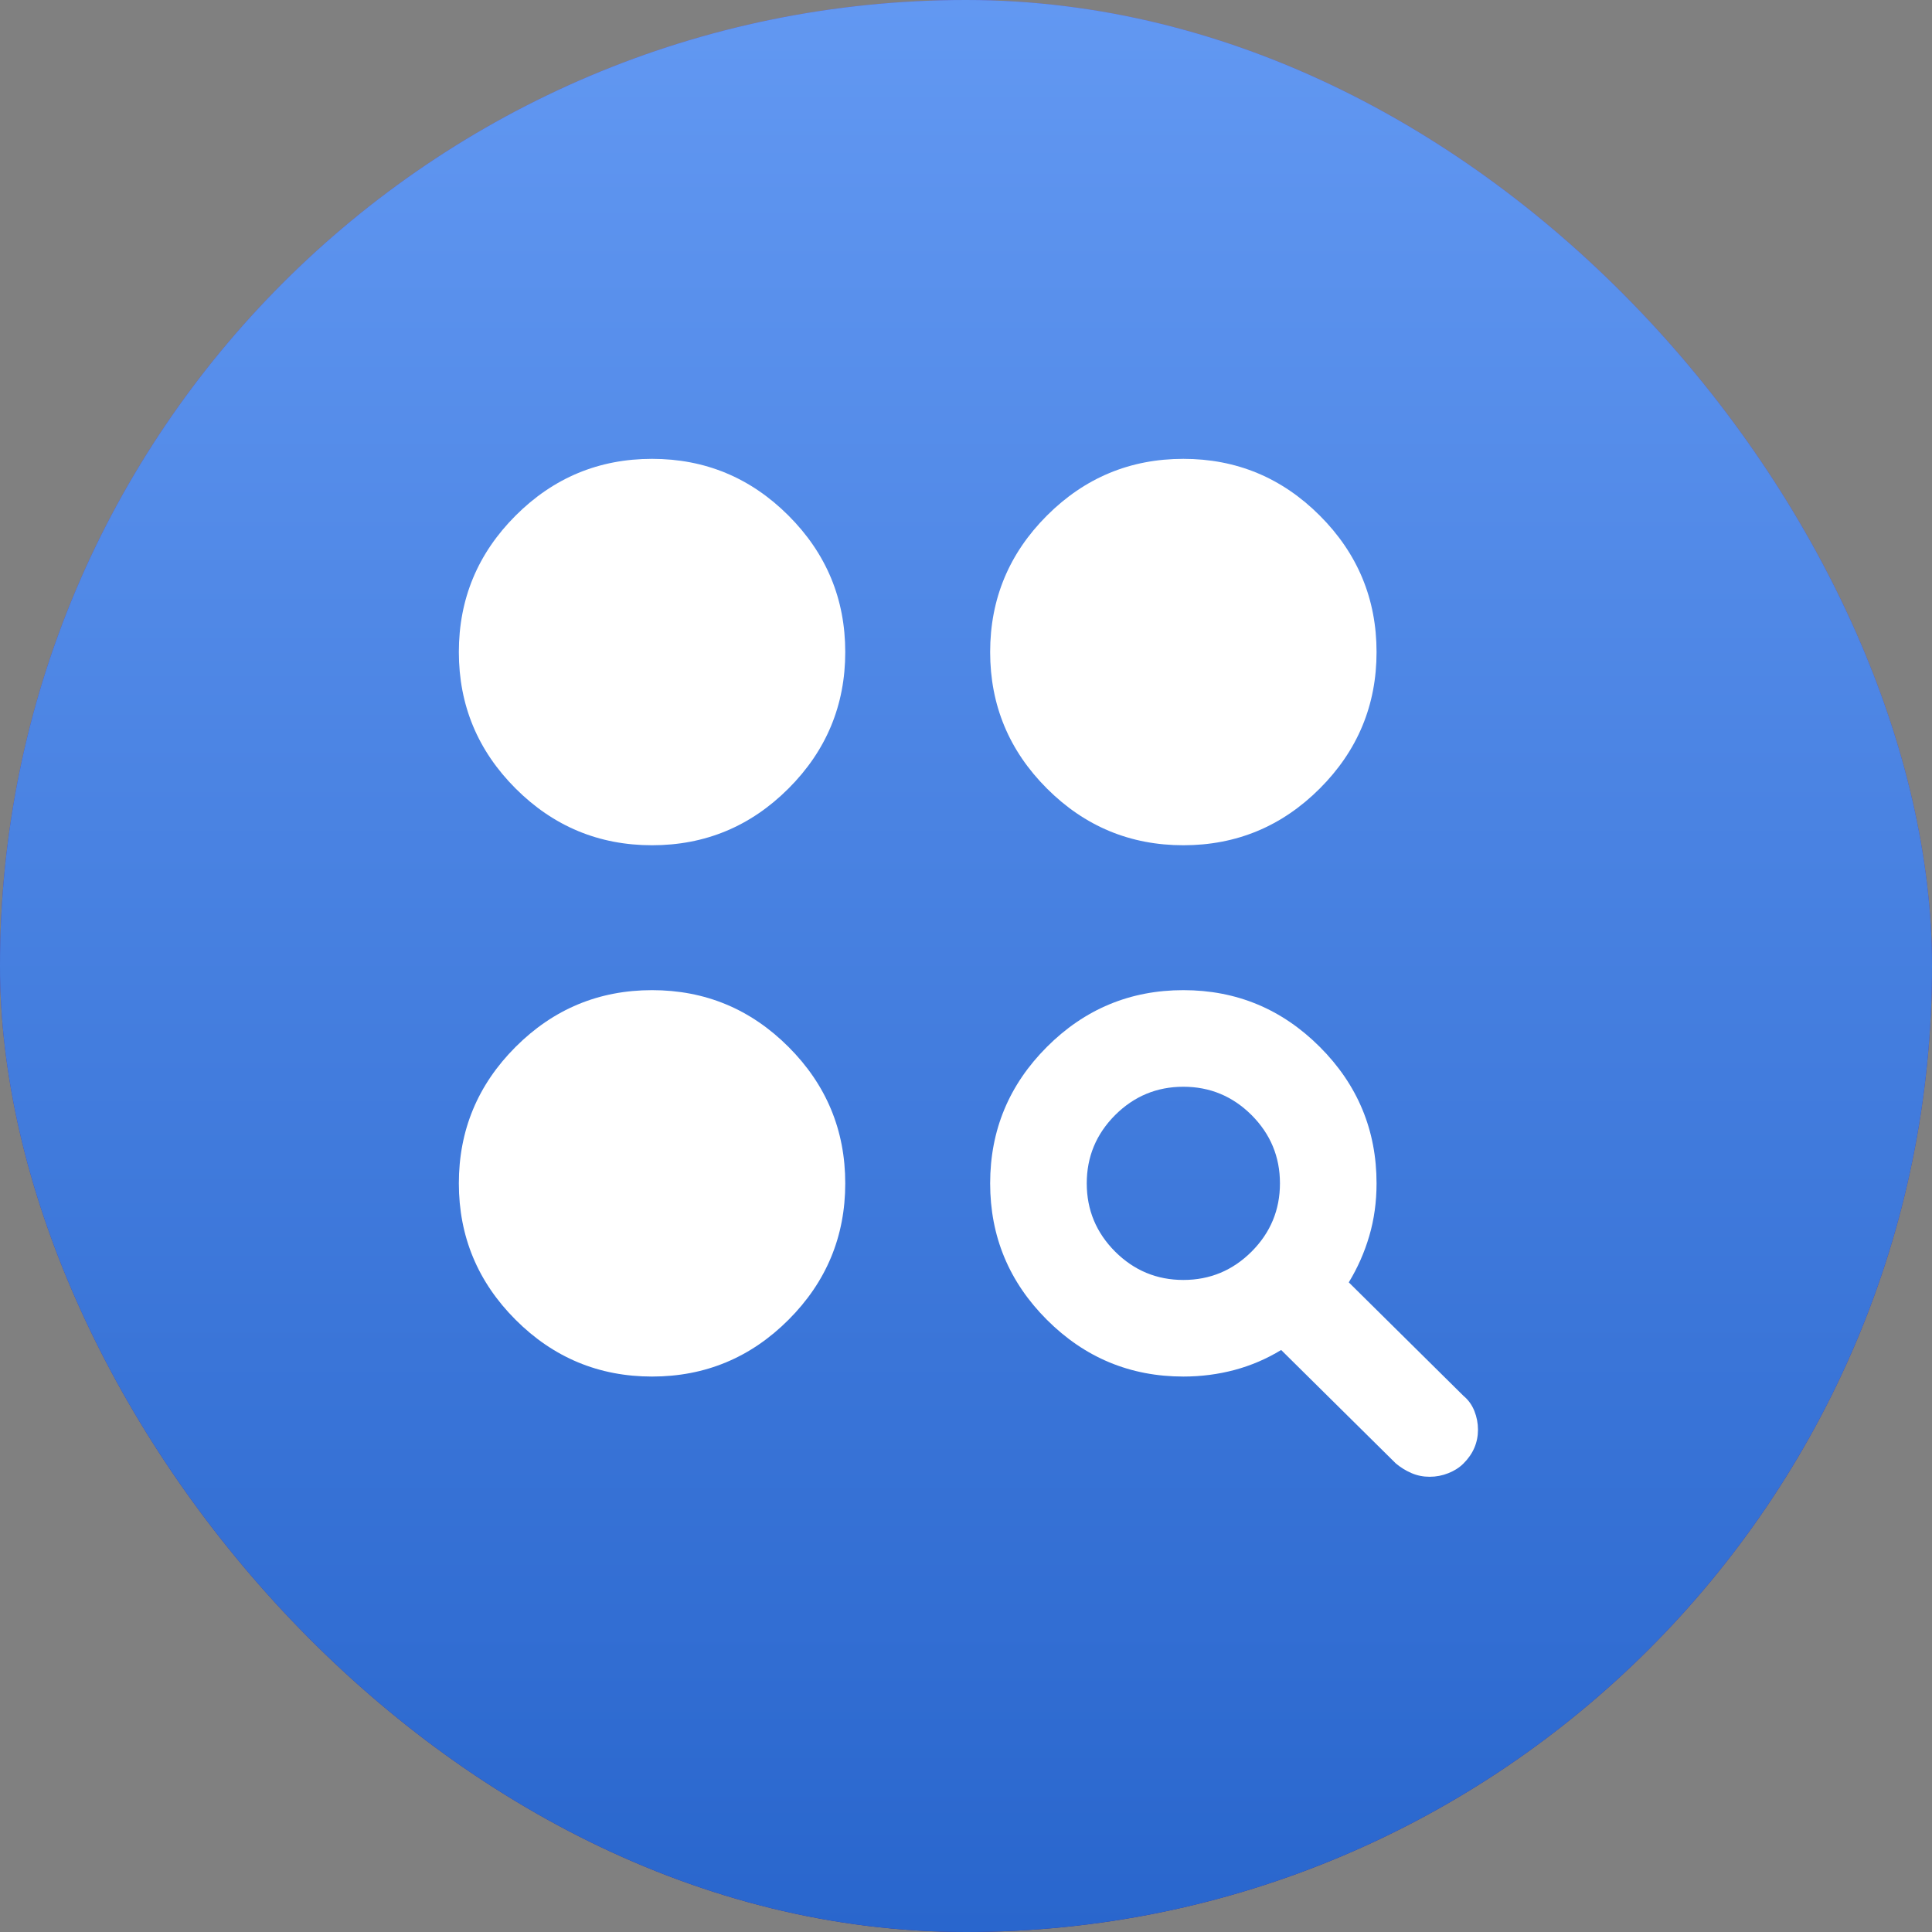
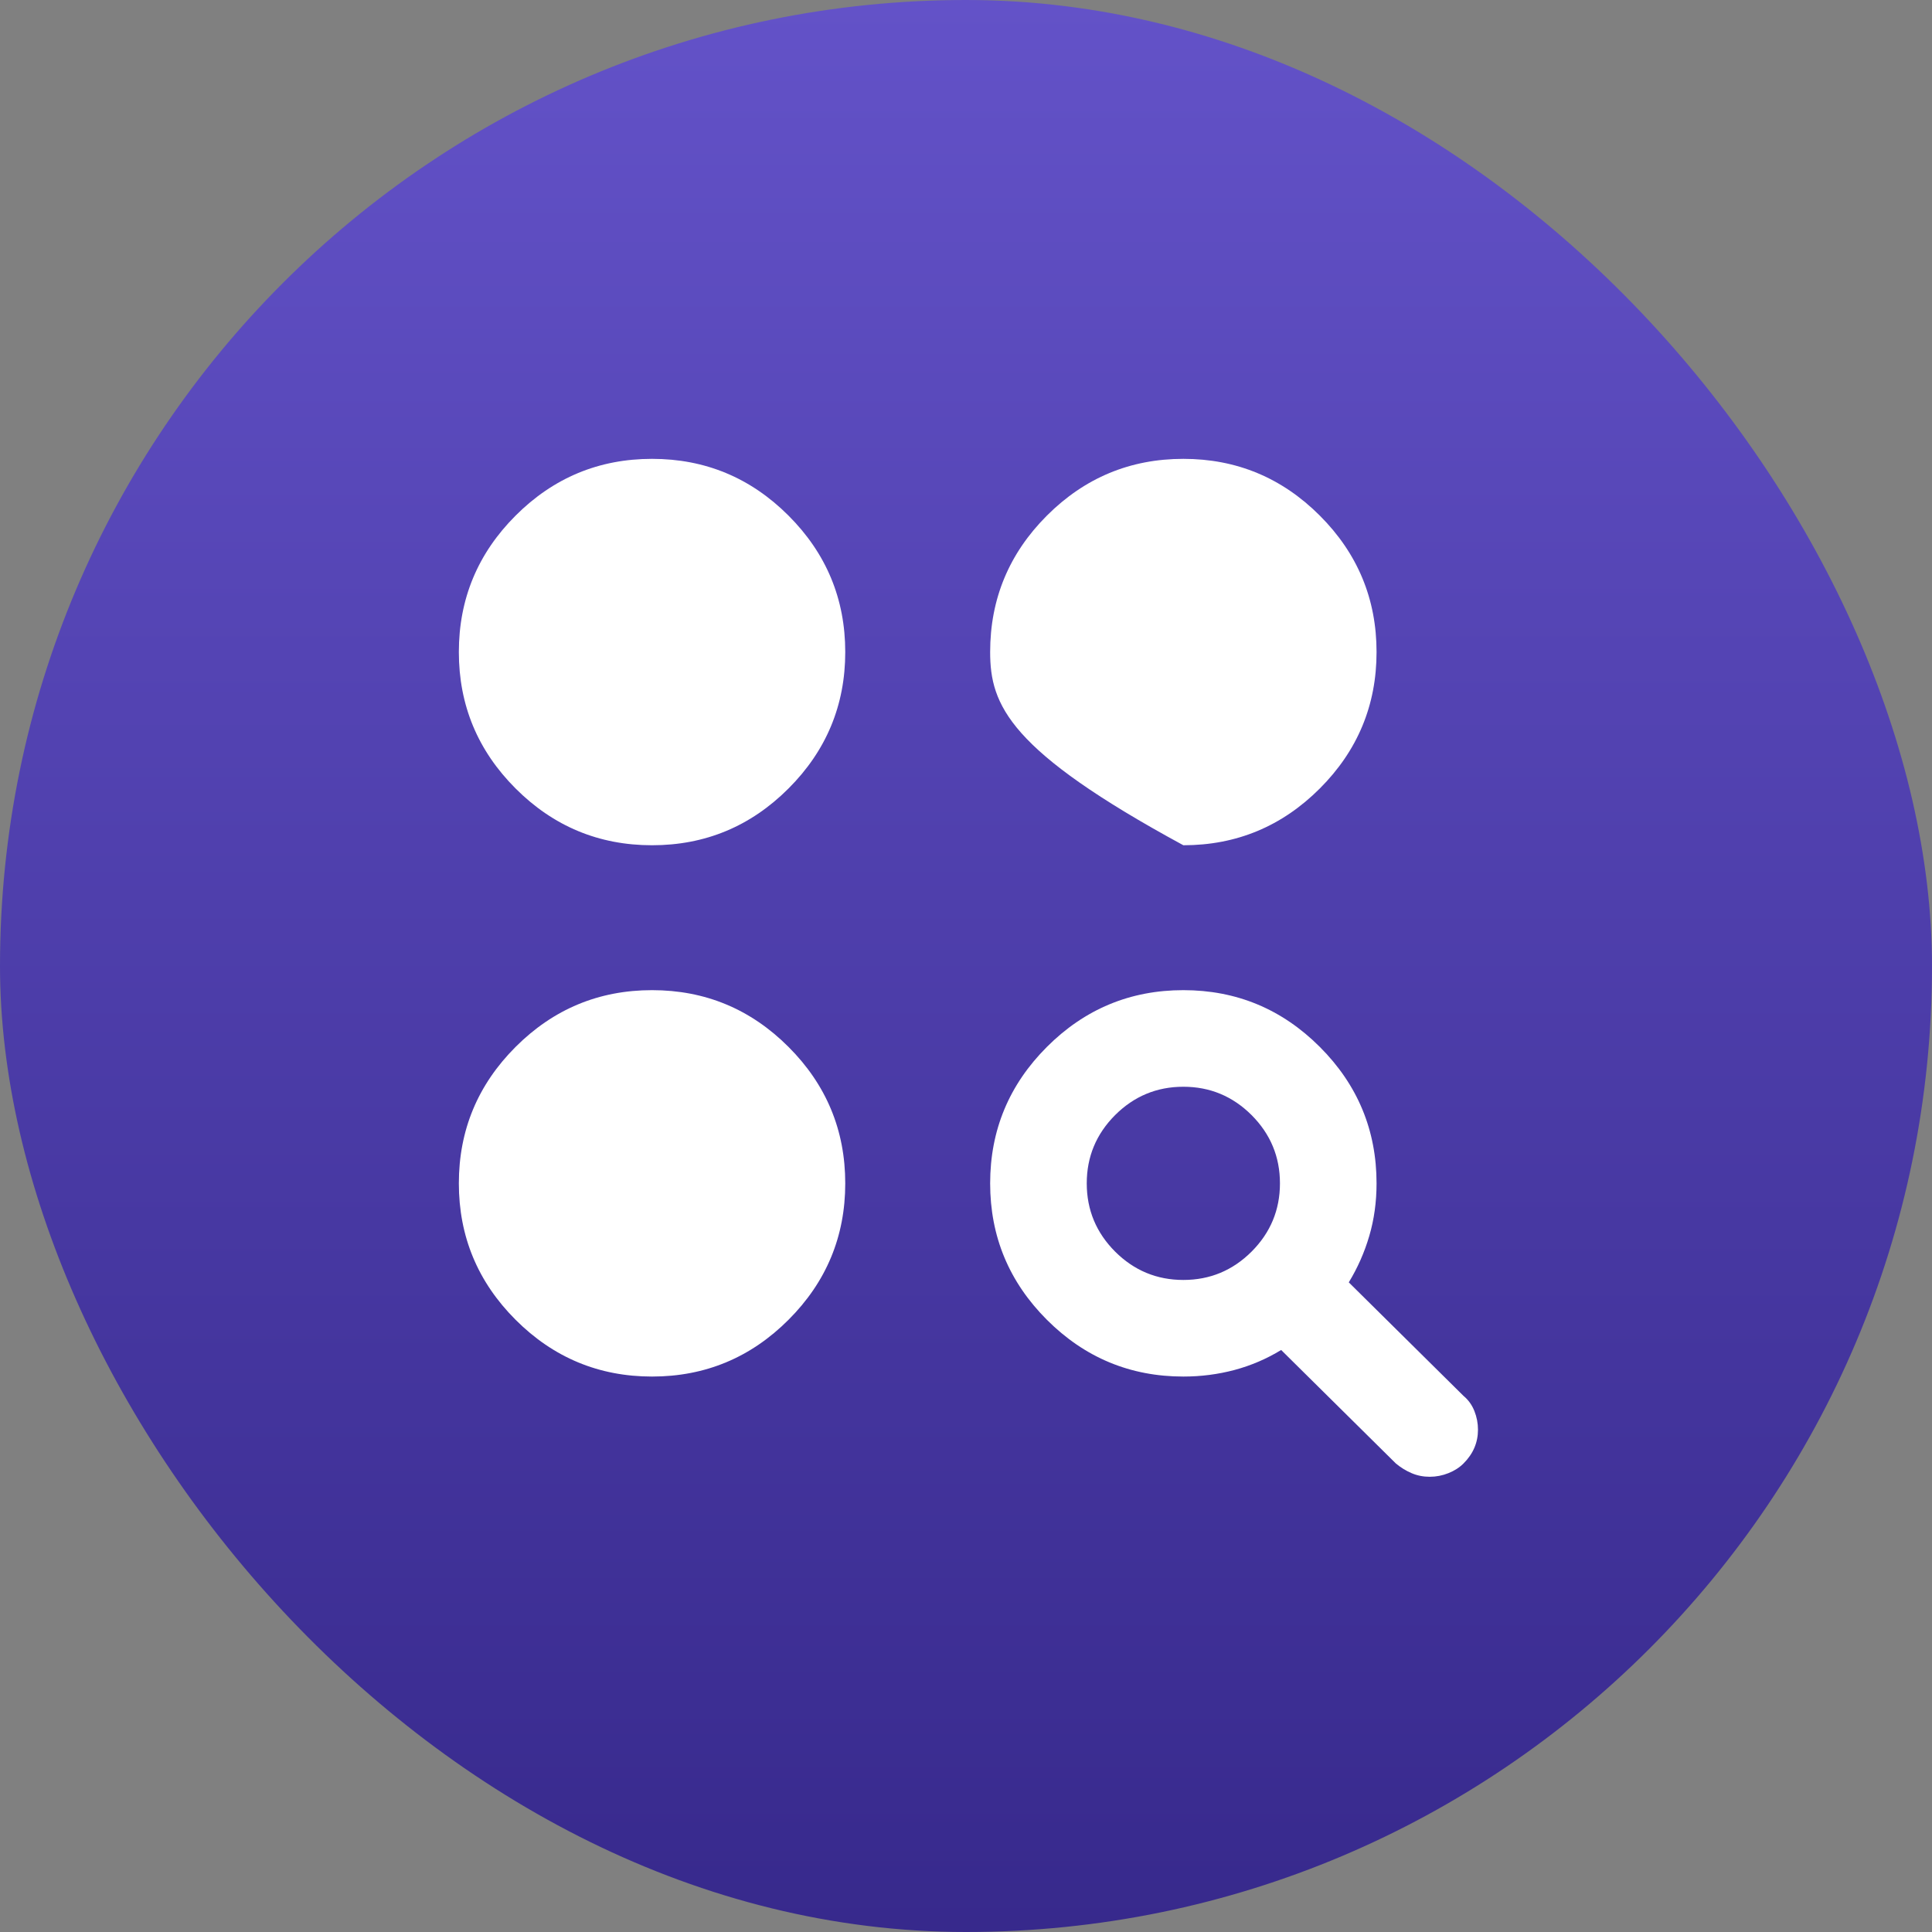
<svg xmlns="http://www.w3.org/2000/svg" fill="none" height="100%" overflow="visible" preserveAspectRatio="none" style="display: block;" viewBox="0 0 40 40" width="100%">
  <rect x="0" y="0" width="40" height="40" fill="#808080" stroke="none" />
  <g id="Frame 56">
    <rect fill="url(#paint0_linear_0_32634)" height="40" rx="20" width="40" />
-     <rect fill="url(#paint1_linear_0_32634)" height="40" rx="20" width="40" />
    <g id="action_key">
      <mask height="24" id="mask0_0_32634" maskUnits="userSpaceOnUse" style="mask-type:alpha" width="24" x="8" y="8">
        <rect fill="#D9D9D9" height="24" id="Bounding box" width="24" x="8" y="8" />
      </mask>
      <g mask="url(#mask0_0_32634)">
-         <path d="M24.5 28.5C23.4 28.5 22.458 28.108 21.675 27.325C20.892 26.542 20.5 25.6 20.5 24.5C20.5 23.4 20.892 22.458 21.675 21.675C22.458 20.892 23.4 20.5 24.5 20.5C25.6 20.5 26.542 20.892 27.325 21.675C28.108 22.458 28.5 23.4 28.5 24.5C28.5 24.883 28.45 25.246 28.35 25.587C28.25 25.929 28.108 26.25 27.925 26.55L30.3 28.9C30.4 28.983 30.475 29.087 30.525 29.212C30.575 29.337 30.6 29.467 30.6 29.6C30.6 29.733 30.575 29.858 30.525 29.975C30.475 30.092 30.4 30.2 30.3 30.3C30.217 30.383 30.113 30.45 29.988 30.5C29.863 30.55 29.733 30.575 29.6 30.575C29.467 30.575 29.342 30.55 29.225 30.5C29.108 30.45 29 30.383 28.9 30.3L26.525 27.95C26.225 28.133 25.904 28.271 25.562 28.363C25.221 28.454 24.867 28.5 24.5 28.5ZM13.5 28.5C12.4 28.5 11.458 28.108 10.675 27.325C9.892 26.542 9.5 25.6 9.5 24.5C9.5 23.4 9.892 22.458 10.675 21.675C11.458 20.892 12.4 20.5 13.5 20.5C14.6 20.5 15.542 20.892 16.325 21.675C17.108 22.458 17.5 23.4 17.5 24.5C17.5 25.6 17.108 26.542 16.325 27.325C15.542 28.108 14.6 28.5 13.5 28.5ZM24.5 26.5C25.05 26.5 25.521 26.304 25.913 25.913C26.304 25.521 26.5 25.05 26.5 24.5C26.5 23.95 26.304 23.479 25.913 23.087C25.521 22.696 25.05 22.5 24.5 22.5C23.95 22.5 23.479 22.696 23.087 23.087C22.696 23.479 22.5 23.95 22.5 24.5C22.5 25.05 22.696 25.521 23.087 25.913C23.479 26.304 23.95 26.5 24.5 26.5ZM13.5 17.5C12.4 17.5 11.458 17.108 10.675 16.325C9.892 15.542 9.5 14.6 9.5 13.5C9.5 12.4 9.892 11.458 10.675 10.675C11.458 9.892 12.4 9.5 13.5 9.5C14.6 9.5 15.542 9.892 16.325 10.675C17.108 11.458 17.5 12.4 17.5 13.5C17.5 14.6 17.108 15.542 16.325 16.325C15.542 17.108 14.6 17.5 13.5 17.5ZM24.5 17.5C23.4 17.5 22.458 17.108 21.675 16.325C20.892 15.542 20.5 14.6 20.5 13.5C20.5 12.4 20.892 11.458 21.675 10.675C22.458 9.892 23.4 9.5 24.5 9.5C25.6 9.5 26.542 9.892 27.325 10.675C28.108 11.458 28.5 12.4 28.5 13.5C28.5 14.6 28.108 15.542 27.325 16.325C26.542 17.108 25.6 17.5 24.5 17.5Z" fill="white" id="action_key_2" />
+         <path d="M24.5 28.5C23.4 28.5 22.458 28.108 21.675 27.325C20.892 26.542 20.5 25.6 20.5 24.5C20.5 23.4 20.892 22.458 21.675 21.675C22.458 20.892 23.4 20.5 24.5 20.5C25.6 20.5 26.542 20.892 27.325 21.675C28.108 22.458 28.5 23.4 28.5 24.5C28.5 24.883 28.45 25.246 28.35 25.587C28.25 25.929 28.108 26.25 27.925 26.55L30.3 28.9C30.4 28.983 30.475 29.087 30.525 29.212C30.575 29.337 30.6 29.467 30.6 29.6C30.6 29.733 30.575 29.858 30.525 29.975C30.475 30.092 30.4 30.2 30.3 30.3C30.217 30.383 30.113 30.45 29.988 30.5C29.863 30.55 29.733 30.575 29.6 30.575C29.467 30.575 29.342 30.55 29.225 30.5C29.108 30.45 29 30.383 28.9 30.3L26.525 27.95C26.225 28.133 25.904 28.271 25.562 28.363C25.221 28.454 24.867 28.5 24.5 28.5ZM13.5 28.5C12.4 28.5 11.458 28.108 10.675 27.325C9.892 26.542 9.5 25.6 9.5 24.5C9.5 23.4 9.892 22.458 10.675 21.675C11.458 20.892 12.4 20.5 13.5 20.5C14.6 20.5 15.542 20.892 16.325 21.675C17.108 22.458 17.5 23.4 17.5 24.5C17.5 25.6 17.108 26.542 16.325 27.325C15.542 28.108 14.6 28.5 13.5 28.5ZM24.5 26.5C25.05 26.5 25.521 26.304 25.913 25.913C26.304 25.521 26.5 25.05 26.5 24.5C26.5 23.95 26.304 23.479 25.913 23.087C25.521 22.696 25.05 22.5 24.5 22.5C23.95 22.5 23.479 22.696 23.087 23.087C22.696 23.479 22.5 23.95 22.5 24.5C22.5 25.05 22.696 25.521 23.087 25.913C23.479 26.304 23.95 26.5 24.5 26.5ZM13.5 17.5C12.4 17.5 11.458 17.108 10.675 16.325C9.892 15.542 9.5 14.6 9.5 13.5C9.5 12.4 9.892 11.458 10.675 10.675C11.458 9.892 12.4 9.5 13.5 9.5C14.6 9.5 15.542 9.892 16.325 10.675C17.108 11.458 17.5 12.4 17.5 13.5C17.5 14.6 17.108 15.542 16.325 16.325C15.542 17.108 14.6 17.5 13.5 17.5ZM24.5 17.5C20.892 15.542 20.5 14.6 20.5 13.5C20.5 12.4 20.892 11.458 21.675 10.675C22.458 9.892 23.4 9.5 24.5 9.5C25.6 9.5 26.542 9.892 27.325 10.675C28.108 11.458 28.5 12.4 28.5 13.5C28.5 14.6 28.108 15.542 27.325 16.325C26.542 17.108 25.6 17.5 24.5 17.5Z" fill="white" id="action_key_2" />
      </g>
    </g>
  </g>
  <defs>
    <linearGradient gradientUnits="userSpaceOnUse" id="paint0_linear_0_32634" x1="20" x2="20" y1="0" y2="40">
      <stop stop-color="#6352C8" />
      <stop offset="1" stop-color="#37298C" />
    </linearGradient>
    <linearGradient gradientUnits="userSpaceOnUse" id="paint1_linear_0_32634" x1="20" x2="20" y1="0" y2="40">
      <stop stop-color="#6298F2" />
      <stop offset="1" stop-color="#2966CD" />
    </linearGradient>
  </defs>
</svg>